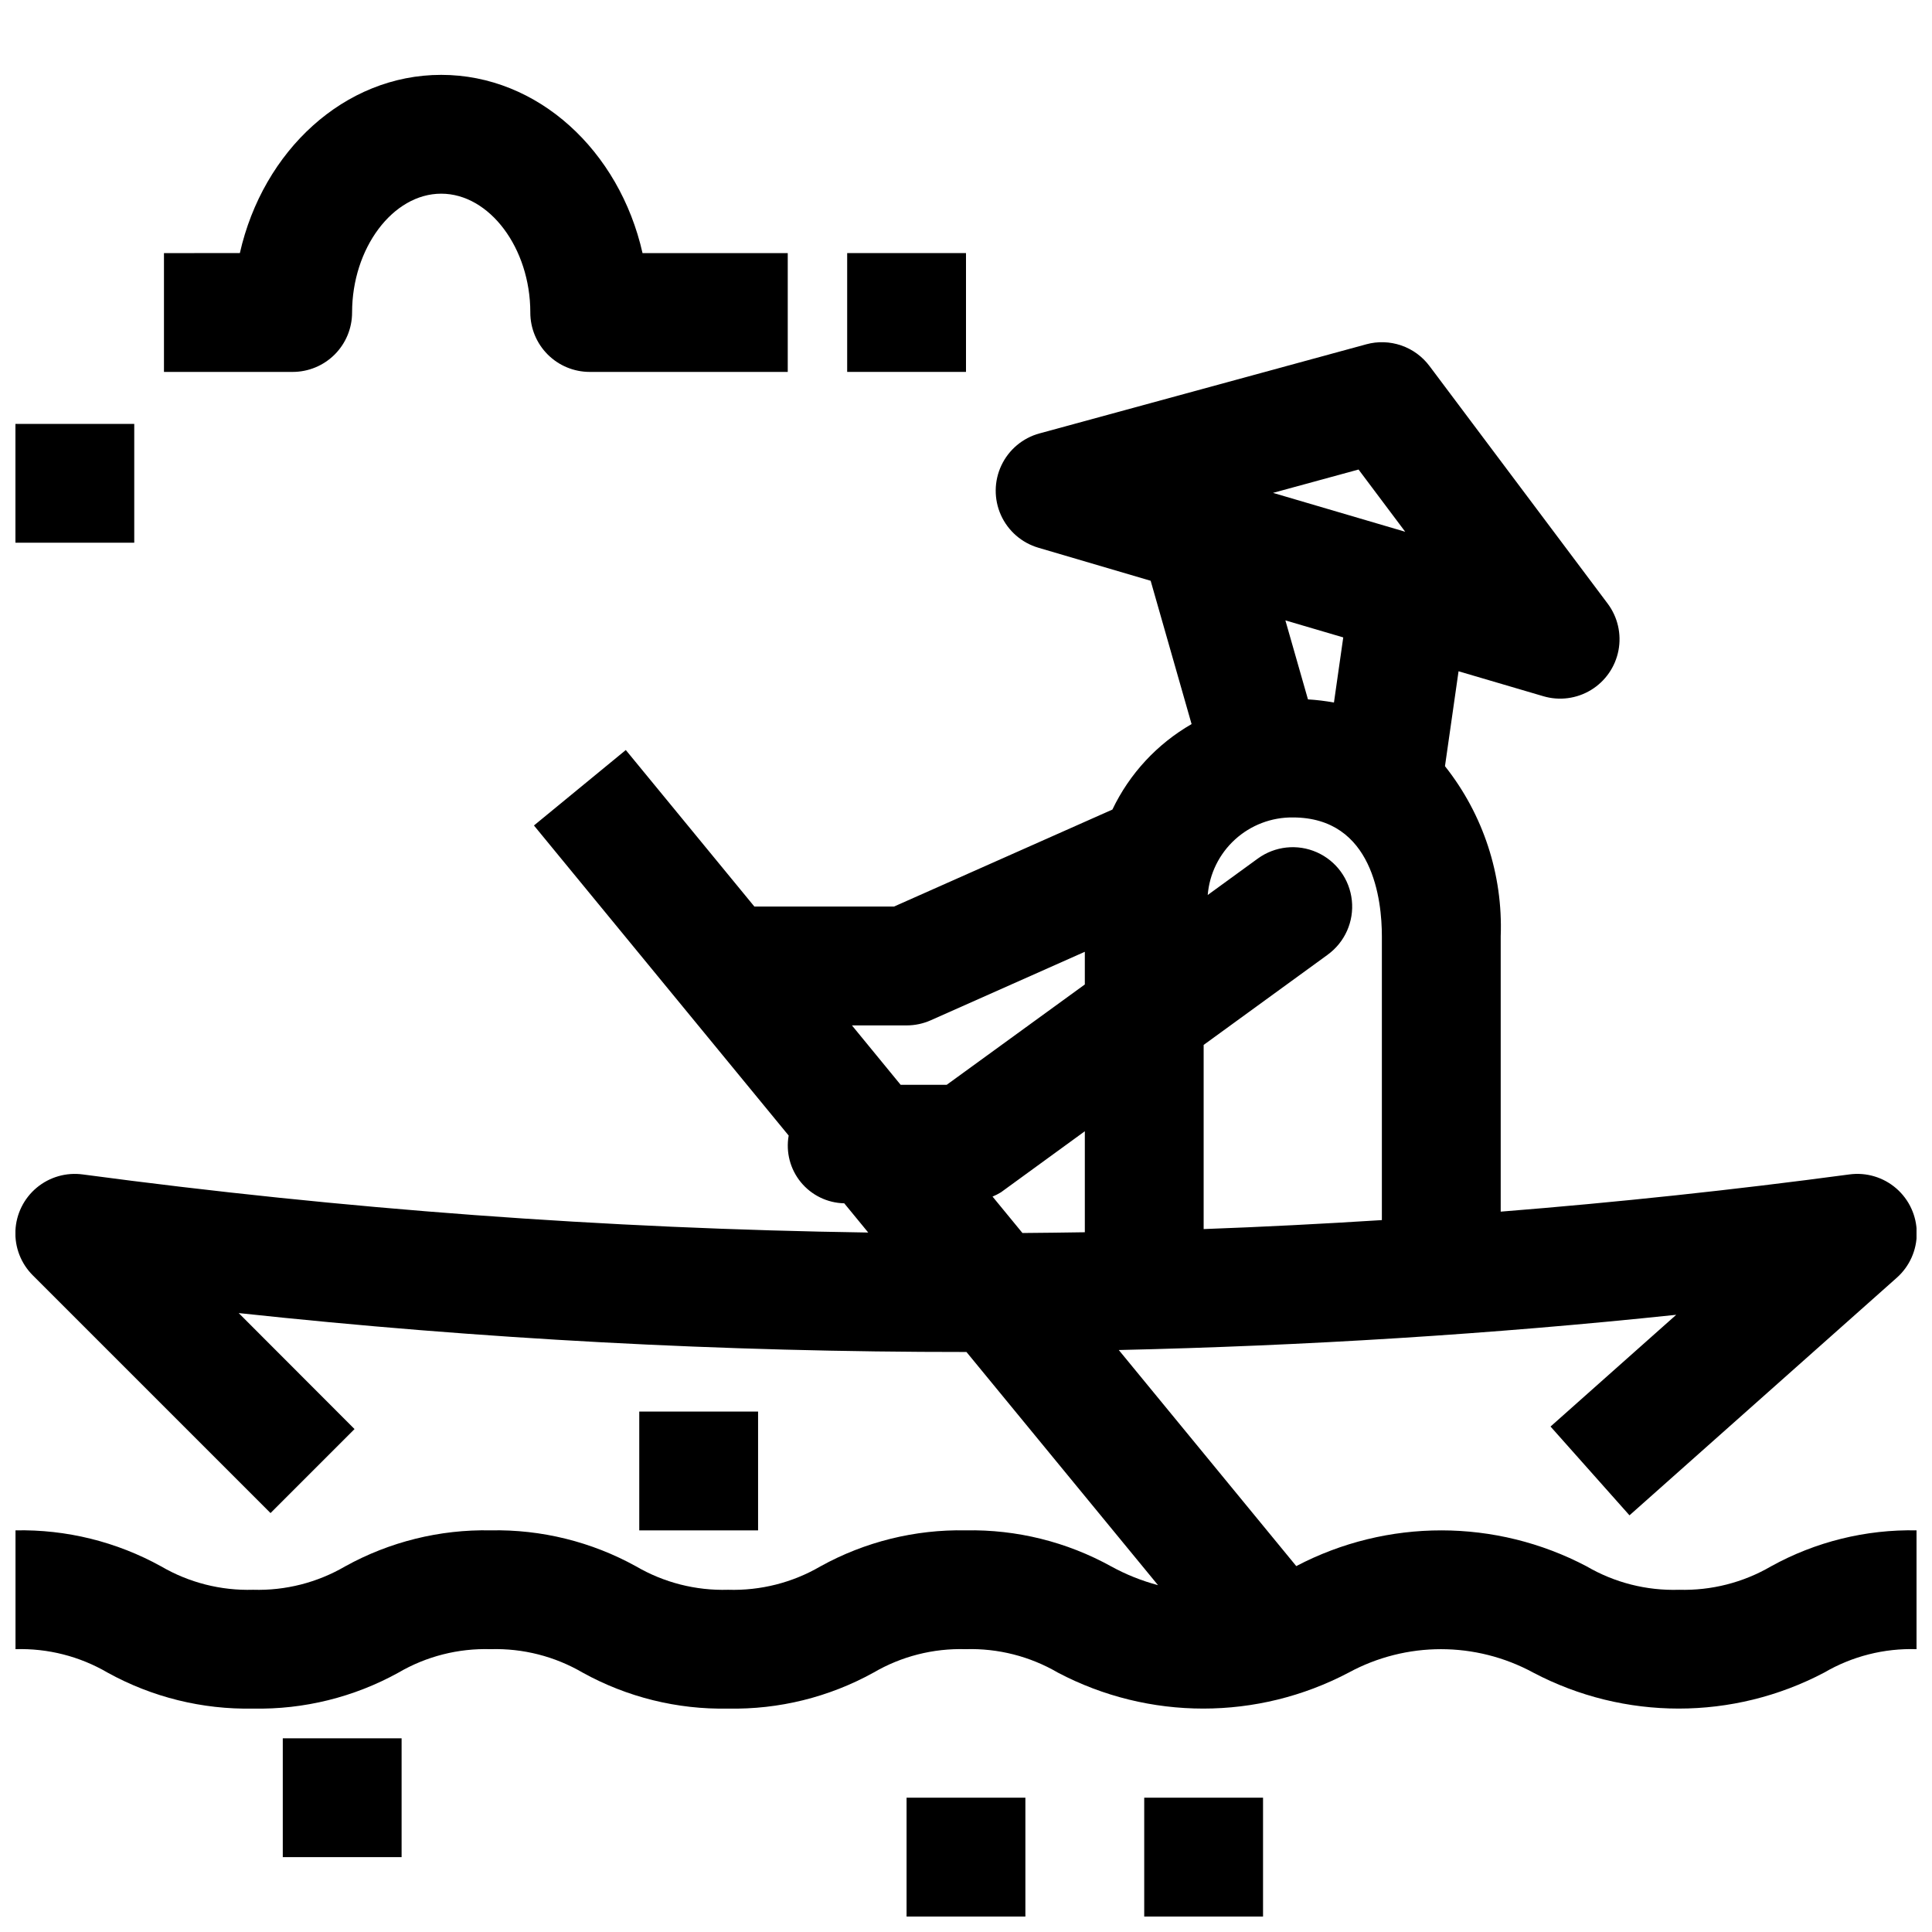
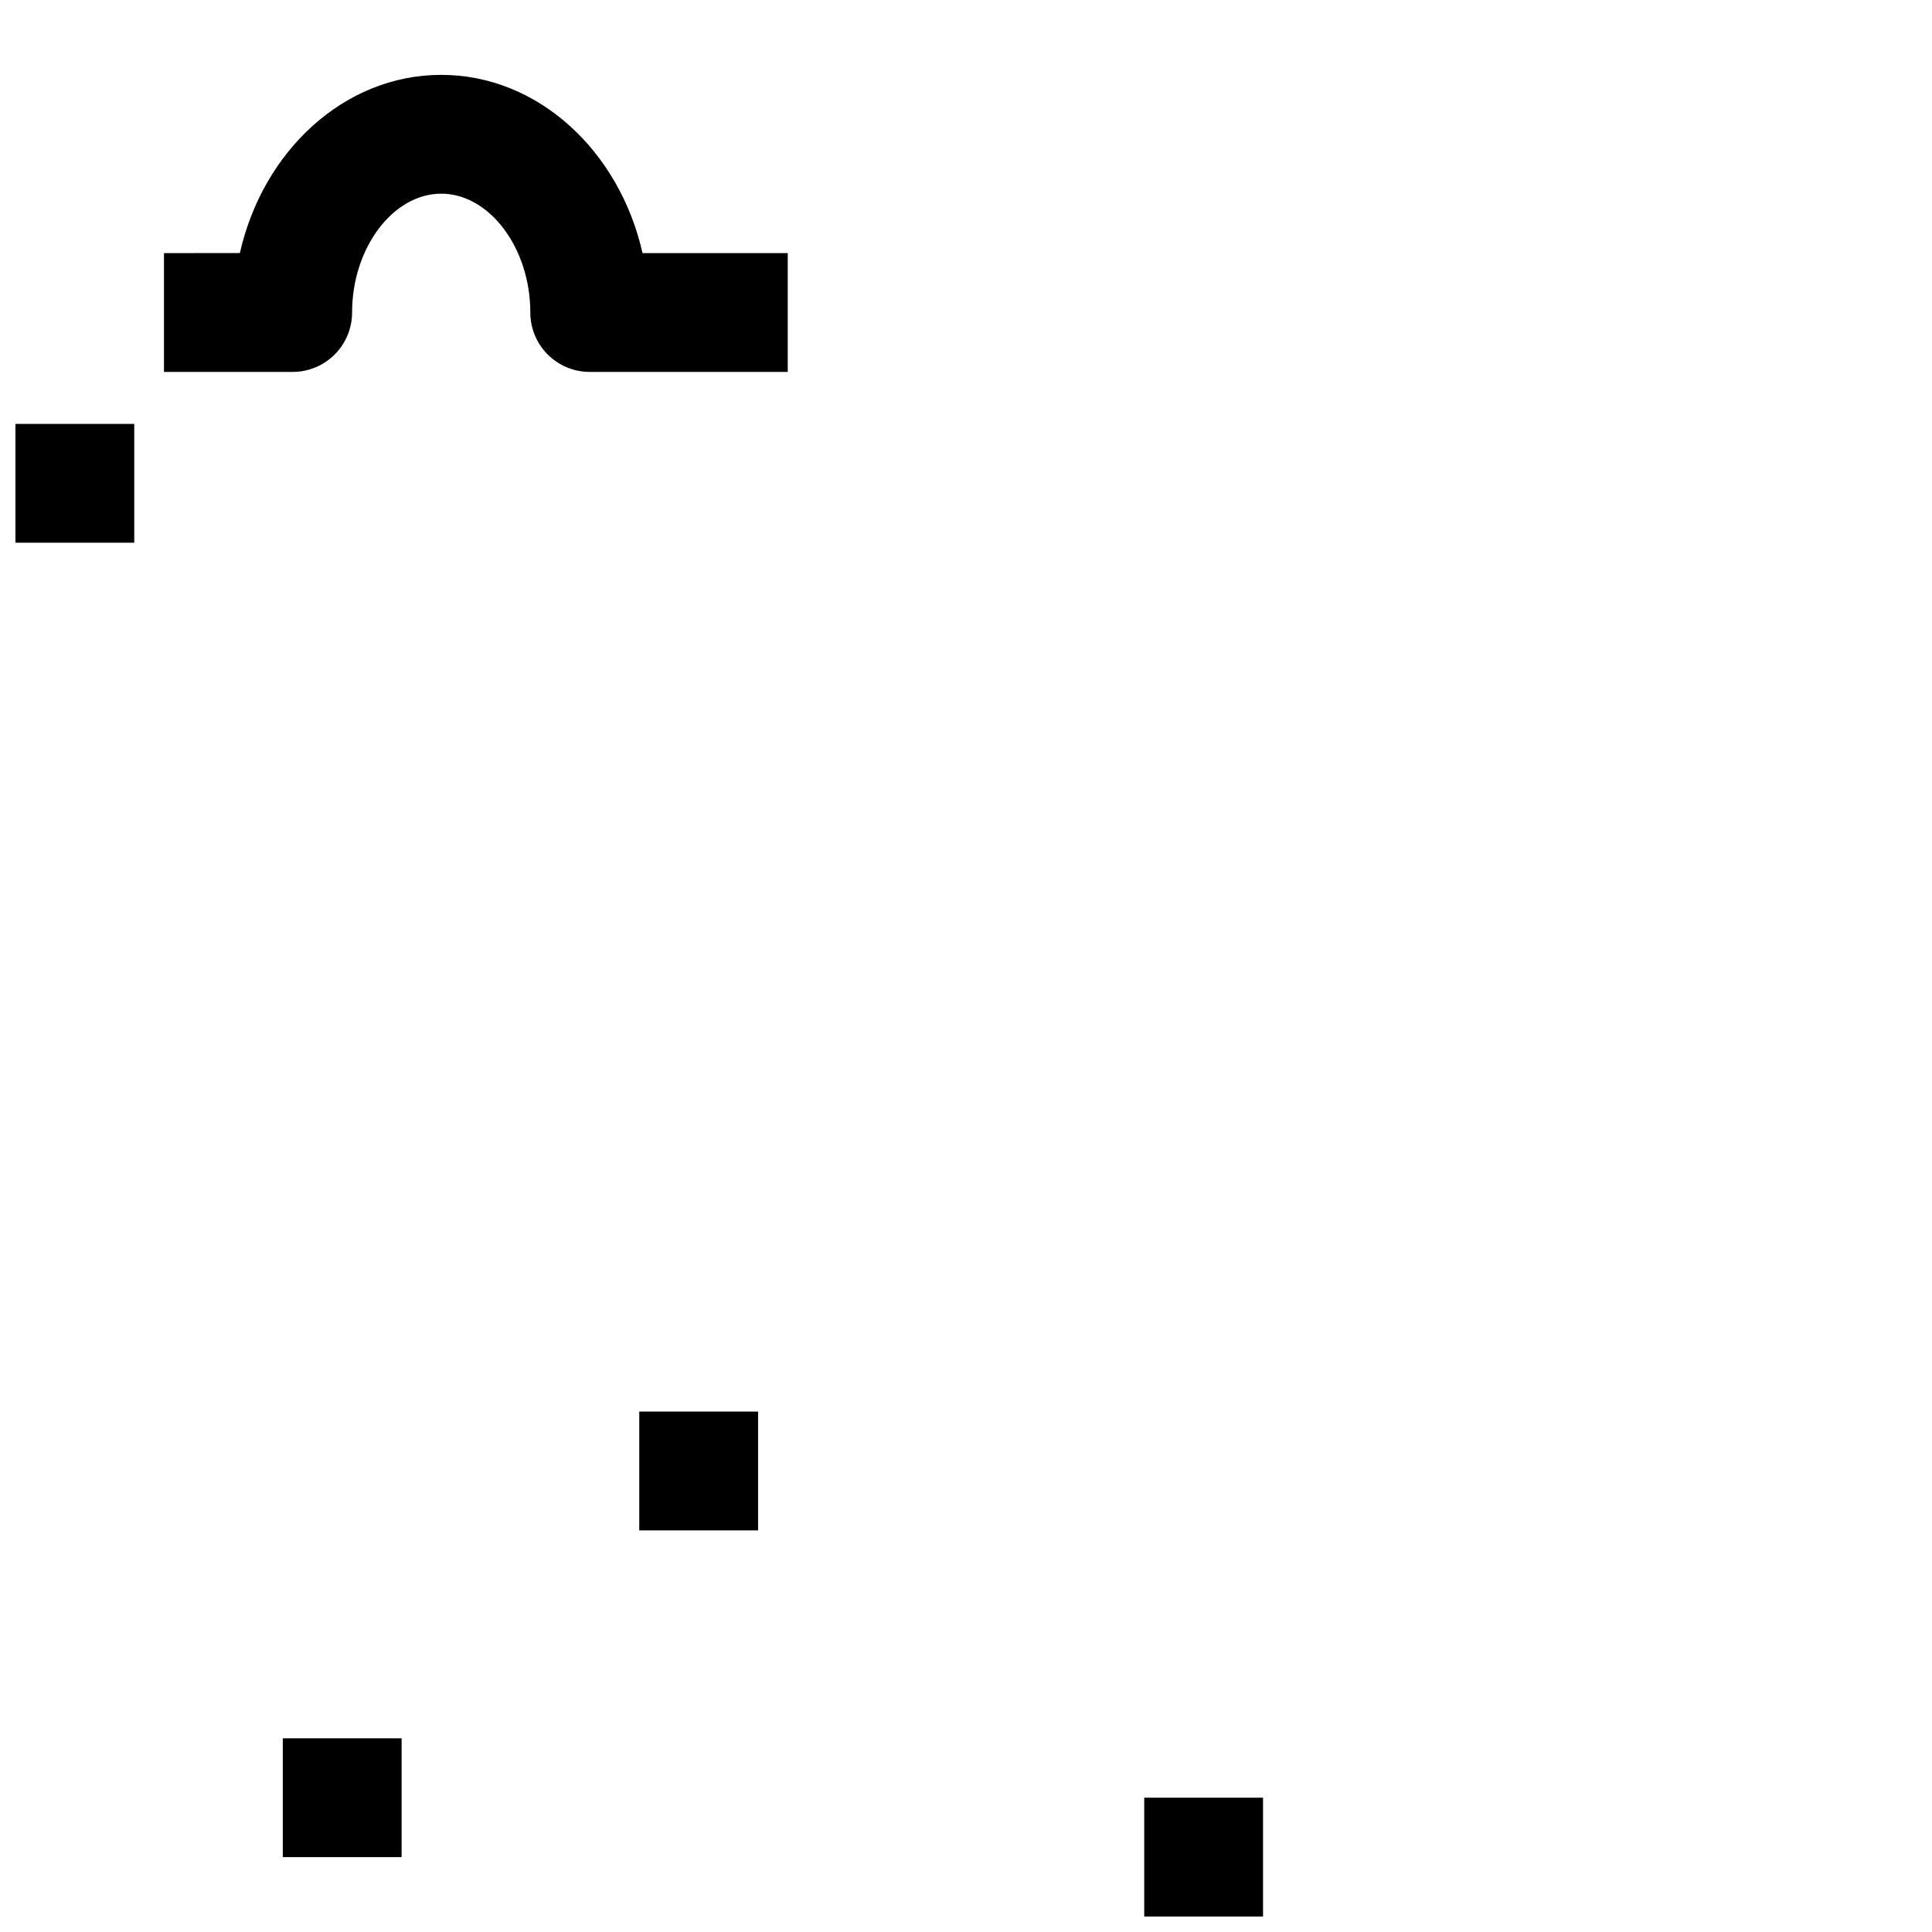
<svg xmlns="http://www.w3.org/2000/svg" width="800px" height="800px" version="1.1" viewBox="144 144 512 512">
  <defs>
    <clipPath id="d">
      <path d="m148.09 256h31.906v32h-31.906z" />
    </clipPath>
    <clipPath id="c">
-       <path d="m384 620h32v31.902h-32z" />
-     </clipPath>
+       </clipPath>
    <clipPath id="b">
      <path d="m447 620h32v31.902h-32z" />
    </clipPath>
    <clipPath id="a">
-       <path d="m148.09 234h503.81v363h-503.81z" />
-     </clipPath>
+       </clipPath>
  </defs>
-   <path d="m368.51 211.07h31.488v31.488h-31.488z" />
  <g clip-path="url(#d)">
    <path d="m148.09 256.34h31.488v31.488h-31.488z" />
  </g>
  <g clip-path="url(#c)">
    <path d="m384.25 620.41h31.488v31.488h-31.488z" />
  </g>
  <path d="m218.94 604.67h31.488v31.488h-31.488z" />
  <path d="m313.41 518.08h31.488v31.488h-31.488z" />
  <g clip-path="url(#b)">
    <path d="m447.23 620.41h31.488v31.488h-31.488z" />
  </g>
  <path d="m260.92 163.84c-25.633 0-47.23 20.098-53.355 47.23l-20.113 0.004v31.488h34.109c4.176 0 8.18-1.66 11.133-4.613 2.953-2.953 4.613-6.957 4.613-11.133 0-17.066 10.816-31.488 23.617-31.488s23.617 14.422 23.617 31.488h-0.004c0 4.176 1.66 8.18 4.613 11.133 2.949 2.953 6.957 4.613 11.133 4.613h52.48v-31.488h-38.484c-6.125-27.137-27.727-47.234-53.359-47.234z" />
  <g clip-path="url(#a)">
    <path d="m588.93 565.31c-8.574 0.266-17.051-1.887-24.457-6.211-24.074-12.688-52.852-12.711-76.949-0.066l-47.035-57.262c49.246-1.117 98.668-4.164 147.73-9.336l-33.312 29.613 20.926 23.531 70.848-62.977-0.004 0.004c3.383-3.008 5.309-7.328 5.285-11.852-0.023-4.527-1.996-8.824-5.41-11.797-3.414-2.969-7.945-4.328-12.43-3.723-30.648 4.106-61.453 7.394-92.418 9.863v-72.977c0.609-16.305-4.629-32.289-14.77-45.074l3.598-25.152 22.477 6.613c4.258 1.254 8.848 0.648 12.637-1.66 3.789-2.312 6.426-6.113 7.266-10.473 0.836-4.359-0.203-8.867-2.867-12.418l-47.23-62.977h-0.004c-1.891-2.523-4.5-4.422-7.484-5.441-2.984-1.023-6.207-1.129-9.25-0.297l-86.594 23.617v-0.004c-4.441 1.211-8.133 4.301-10.098 8.465-1.969 4.16-2.016 8.977-0.133 13.176 1.887 4.199 5.516 7.363 9.934 8.66l29.75 8.754 10.848 37.984h-0.004c-9.129 5.25-16.449 13.148-20.984 22.652l-57.875 25.703h-37l-34.078-41.484-24.34 19.996 67.504 82.176c-0.781 4.394 0.398 8.914 3.231 12.367 2.832 3.449 7.031 5.492 11.496 5.586l6.359 7.746c-69.625-1.027-139.13-6.168-208.15-15.395-4.391-0.598-8.824 0.68-12.223 3.516-3.398 2.84-5.441 6.981-5.633 11.402-0.191 4.426 1.488 8.723 4.629 11.844l62.977 62.977 22.262-22.262-30.699-30.742-0.004 0.004c64.059 6.894 128.44 10.34 192.87 10.312l50.766 61.797v-0.004c-4.316-1.145-8.477-2.809-12.391-4.957-11.789-6.531-25.098-9.828-38.574-9.566-13.441-0.262-26.719 3.027-38.484 9.535-7.414 4.328-15.898 6.481-24.48 6.211-8.559 0.258-17.016-1.895-24.406-6.211-11.785-6.519-25.082-9.809-38.547-9.535-13.457-0.27-26.742 3.019-38.52 9.535-7.391 4.316-15.848 6.469-24.402 6.211-8.555 0.258-17.012-1.895-24.402-6.211-11.793-6.523-25.102-9.812-38.574-9.535v31.488c8.555-0.262 17.012 1.891 24.402 6.211 11.793 6.519 25.102 9.809 38.574 9.535 13.453 0.27 26.742-3.019 38.516-9.535 7.394-4.316 15.848-6.469 24.406-6.211 8.555-0.258 17.012 1.895 24.402 6.211 11.785 6.519 25.082 9.809 38.551 9.535 13.457 0.27 26.75-3.019 38.531-9.535 7.391-4.316 15.848-6.469 24.402-6.211 8.574-0.266 17.047 1.887 24.453 6.211 24.117 12.711 52.949 12.711 77.066 0 15.254-8.281 33.66-8.281 48.918 0 24.125 12.711 52.965 12.711 77.09 0 7.418-4.332 15.91-6.488 24.496-6.211v-31.488c-13.473-0.273-26.777 3.016-38.57 9.535-7.394 4.312-15.852 6.461-24.406 6.211zm-173.97-94.551-7.926-9.652h-0.004c0.773-0.316 1.52-0.695 2.231-1.133l22.23-16.18v26.766c-5.512 0.09-11.023 0.156-16.531 0.199zm48.02-1.039v-48.805l32.883-23.914-0.004-0.004c4.551-3.312 6.988-8.797 6.394-14.391-0.59-5.594-4.125-10.449-9.266-12.734s-11.109-1.652-15.66 1.66l-13.273 9.652 0.004-0.004c0.465-5.637 3.051-10.891 7.231-14.699 4.18-3.812 9.648-5.902 15.305-5.848 21.316 0 23.617 22.043 23.617 31.488v75.219c-15.746 0.992-31.488 1.809-47.23 2.379zm41.051-201.29 12.367 16.492-35.039-10.305zm-4.055 44.492-2.465 17.254c-2.277-0.414-4.574-0.691-6.887-0.832l-5.984-20.934zm-115.72 102.82c2.207 0.004 4.387-0.461 6.402-1.355l40.832-18.152v8.66l-36.605 26.594h-12.203l-12.91-15.746z" />
  </g>
</svg>